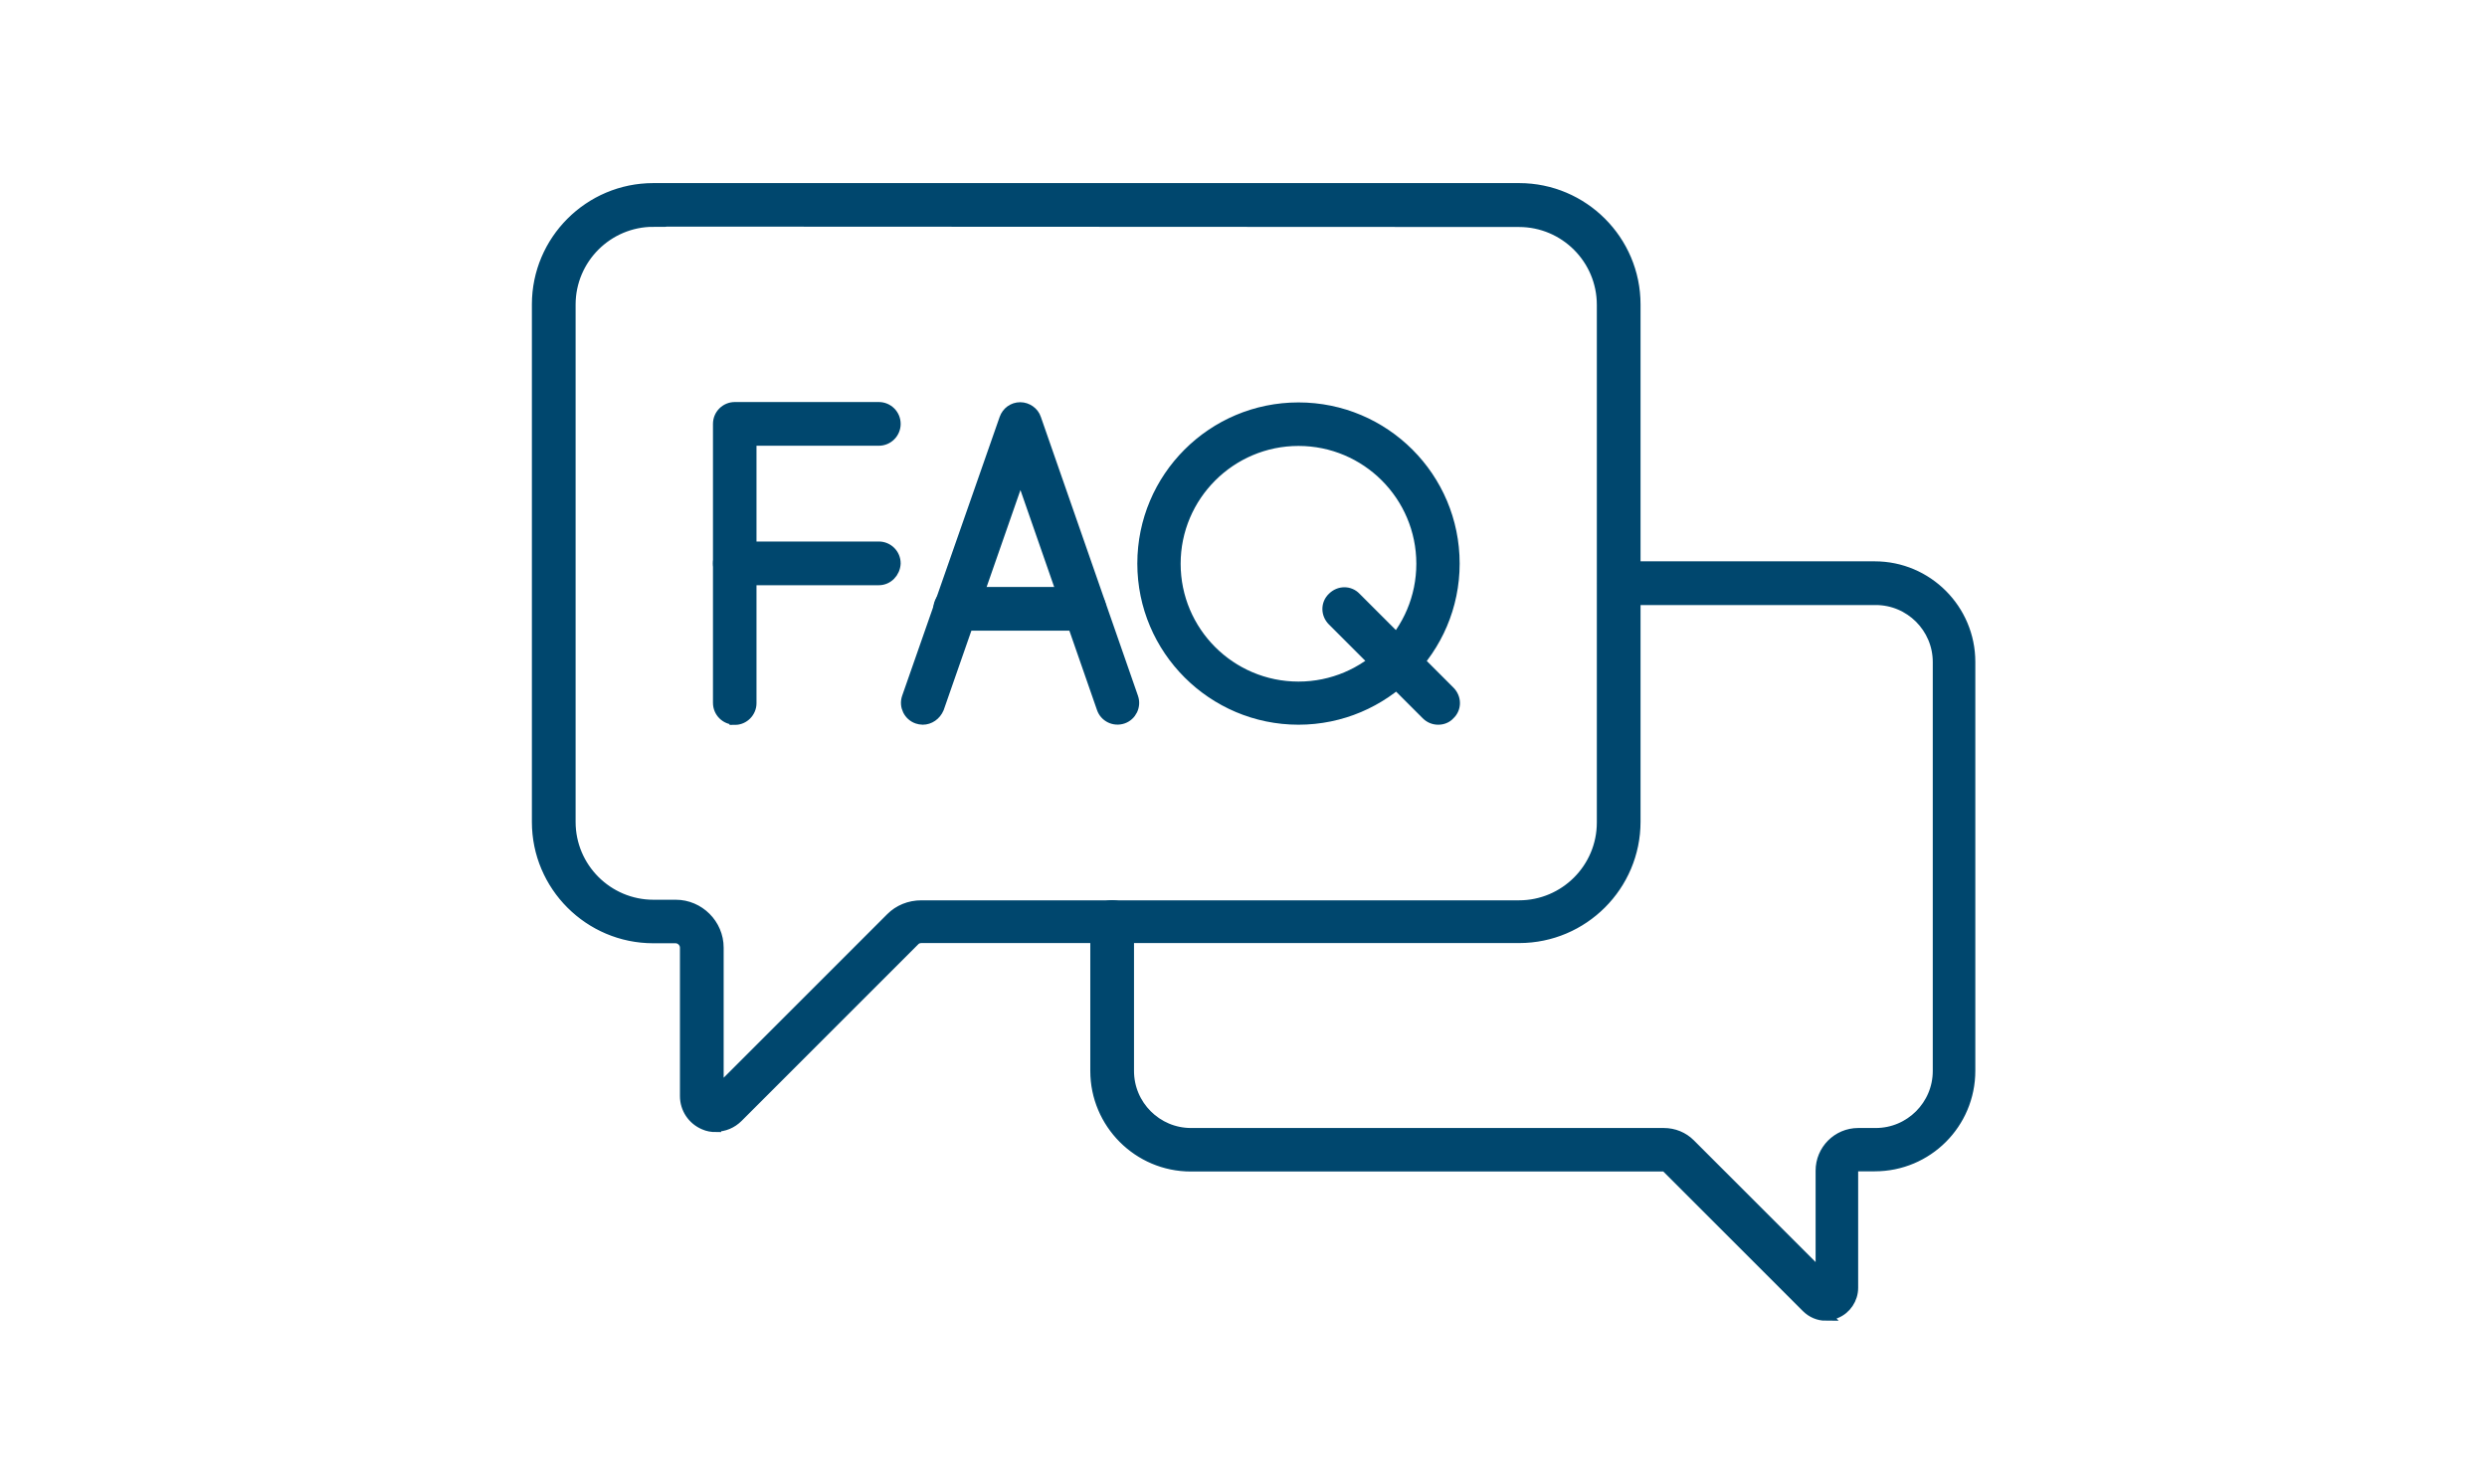
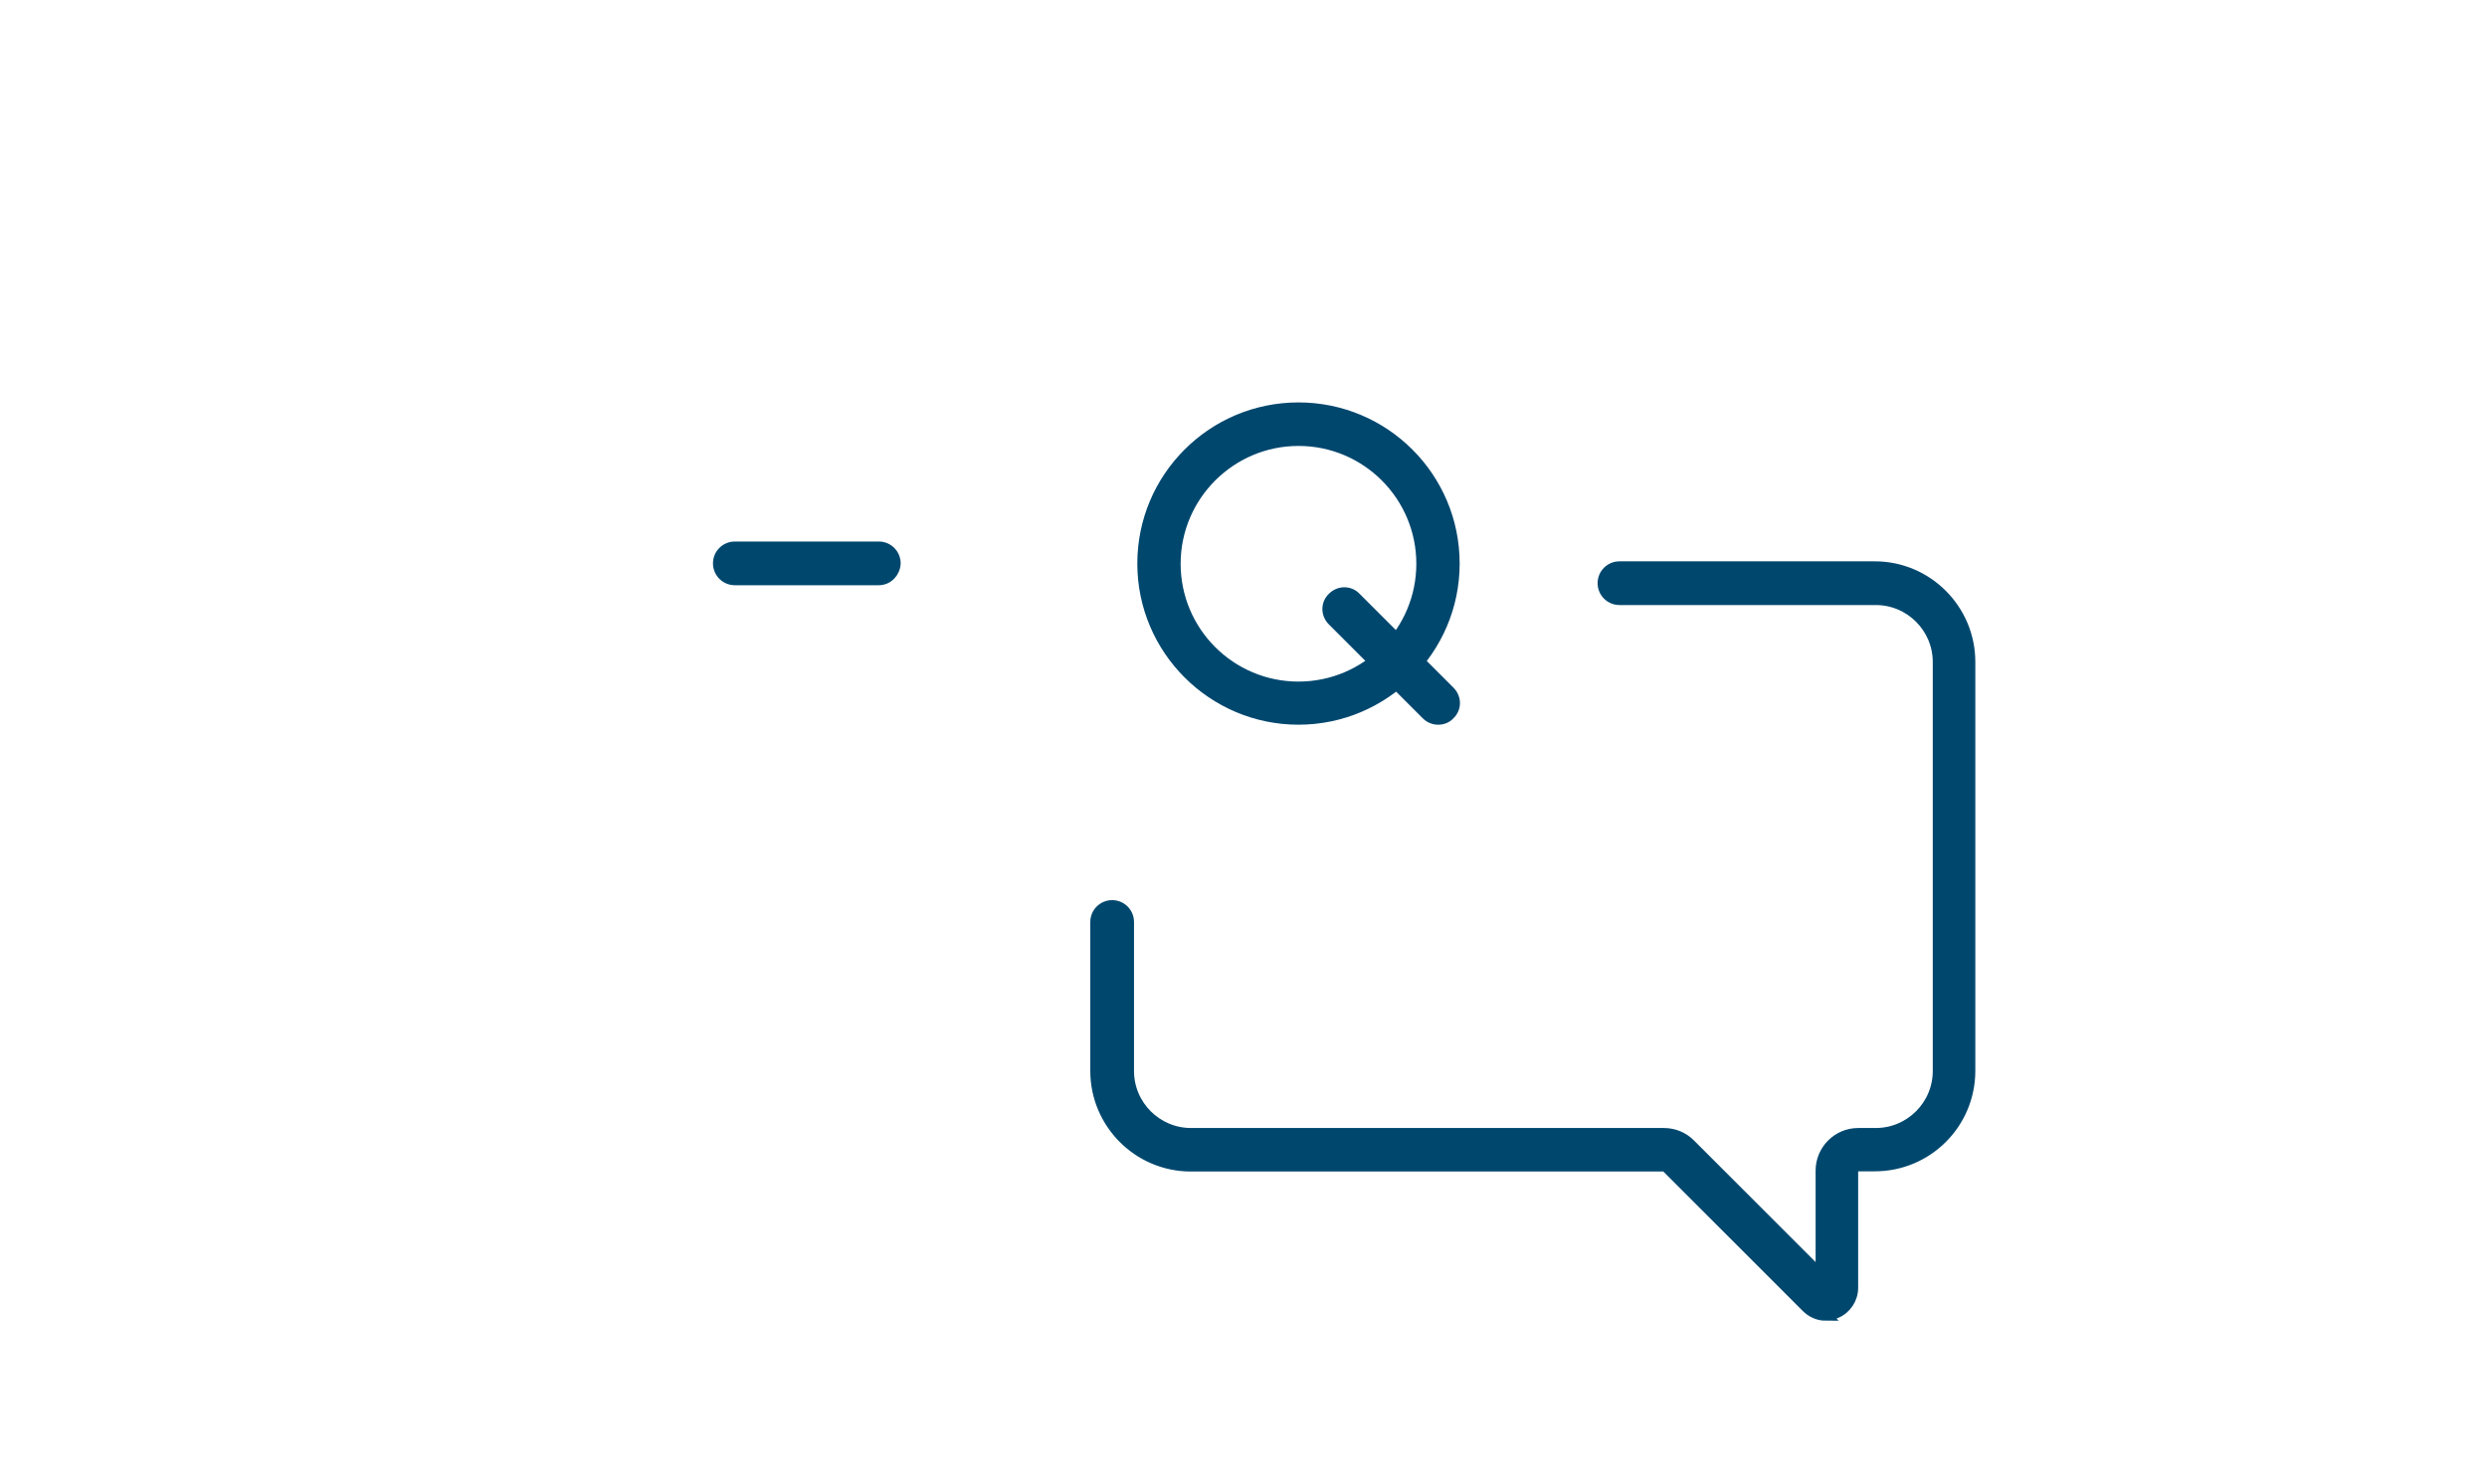
<svg xmlns="http://www.w3.org/2000/svg" id="faq" width="128" height="76.41" viewBox="0 0 128 76.41">
  <defs>
    <style>
      .cls-1 {
        fill: #00476e;
        fill-rule: evenodd;
        stroke: #00476e;
        stroke-miterlimit: 10;
        stroke-width: .55px;
      }
    </style>
  </defs>
  <g id="Layer_1">
    <g id="_503400288" data-name=" 503400288">
-       <path id="_503400864" data-name=" 503400864" class="cls-1" d="m33.63,11.4c-2.36,0-4.28,1.92-4.28,4.28v26.63c0,2.36,1.92,4.28,4.28,4.28h1.15c1.2,0,2.19.99,2.19,2.19v7.36l8.89-8.89c.4-.4.95-.63,1.56-.63h30.76c2.36,0,4.28-1.92,4.28-4.28V15.69c0-2.36-1.92-4.28-4.28-4.28l-44.56-.02h0Zm3.21,46.6c-.2,0-.4-.03-.6-.12-.59-.25-.97-.82-.97-1.46v-7.64c0-.27-.23-.5-.5-.5h-1.15c-3.29,0-5.97-2.68-5.97-5.97V15.67c0-3.29,2.68-5.97,5.97-5.97h44.57c3.29,0,5.97,2.68,5.97,5.97v26.63c0,3.29-2.68,5.97-5.97,5.97h-30.76c-.15,0-.27.05-.35.13l-9.1,9.1c-.32.32-.72.48-1.14.48h0Z" />
      <path id="_503401272" data-name=" 503401272" class="cls-1" d="m93.97,67.71c-.37,0-.72-.15-.99-.42l-7.21-7.21s-.08-.05-.15-.05h-24.33c-2.71,0-4.9-2.21-4.9-4.9v-7.67c0-.47.38-.85.85-.85s.85.38.85.85v7.67c0,1.77,1.44,3.21,3.21,3.21h24.33c.52,0,1,.2,1.35.55l6.74,6.74v-5.37c0-1.05.85-1.92,1.92-1.92h.9c1.77,0,3.21-1.44,3.21-3.21v-21.05c0-1.77-1.44-3.21-3.21-3.21h-13.19c-.47,0-.85-.38-.85-.85s.38-.85.85-.85h13.14c2.71,0,4.9,2.21,4.9,4.9v21.05c0,2.71-2.19,4.9-4.9,4.9h-.9c-.12,0-.23.08-.23.23v6.04c0,.57-.35,1.09-.87,1.3-.17.08-.35.11-.53.11h0Z" />
-       <path id="_503400936" data-name=" 503400936" class="cls-1" d="m37.82,37.03c-.47,0-.85-.38-.85-.85v-14.36c0-.47.38-.85.85-.85h7.41c.47,0,.85.38.85.85s-.38.85-.85.85h-6.57v13.53c0,.45-.37.84-.84.84h0Z" />
      <path id="_503400720" data-name=" 503400720" class="cls-1" d="m45.23,29.85h-7.41c-.47,0-.85-.38-.85-.85s.38-.85.85-.85h7.41c.47,0,.85.38.85.85-.02.47-.39.85-.85.85Z" />
-       <path id="_503399952" data-name=" 503399952" class="cls-1" d="m47.49,37.03c-.1,0-.18-.02-.28-.05-.43-.15-.67-.63-.52-1.07l5.02-14.36c.12-.34.43-.57.8-.57h0c.35,0,.69.23.8.57l5,14.36c.15.43-.08.92-.52,1.07s-.92-.08-1.07-.52l-4.2-12.07-4.21,12.07c-.15.35-.47.57-.82.57Z" />
-       <path id="_503399928" data-name=" 503399928" class="cls-1" d="m55.81,32.19h-6.65c-.47,0-.85-.38-.85-.85s.38-.85.85-.85h6.65c.47,0,.85.38.85.85,0,.48-.39.85-.85.85Z" />
      <path id="_503400528" data-name=" 503400528" class="cls-1" d="m66.83,22.68c-3.49,0-6.34,2.84-6.34,6.34s2.84,6.34,6.34,6.34,6.34-2.84,6.34-6.34-2.84-6.34-6.34-6.34h0Zm0,14.35c-4.41,0-8.02-3.59-8.02-8.02s3.59-8.02,8.02-8.02,8.02,3.59,8.02,8.02-3.61,8.02-8.02,8.02h0Z" />
      <path id="_503400360" data-name=" 503400360" class="cls-1" d="m74.02,37.03c-.22,0-.43-.08-.6-.25l-4.83-4.83c-.34-.34-.34-.87,0-1.19.34-.34.87-.34,1.19,0l4.83,4.83c.34.34.34.87,0,1.19-.15.17-.37.25-.58.25Z" />
    </g>
  </g>
</svg>